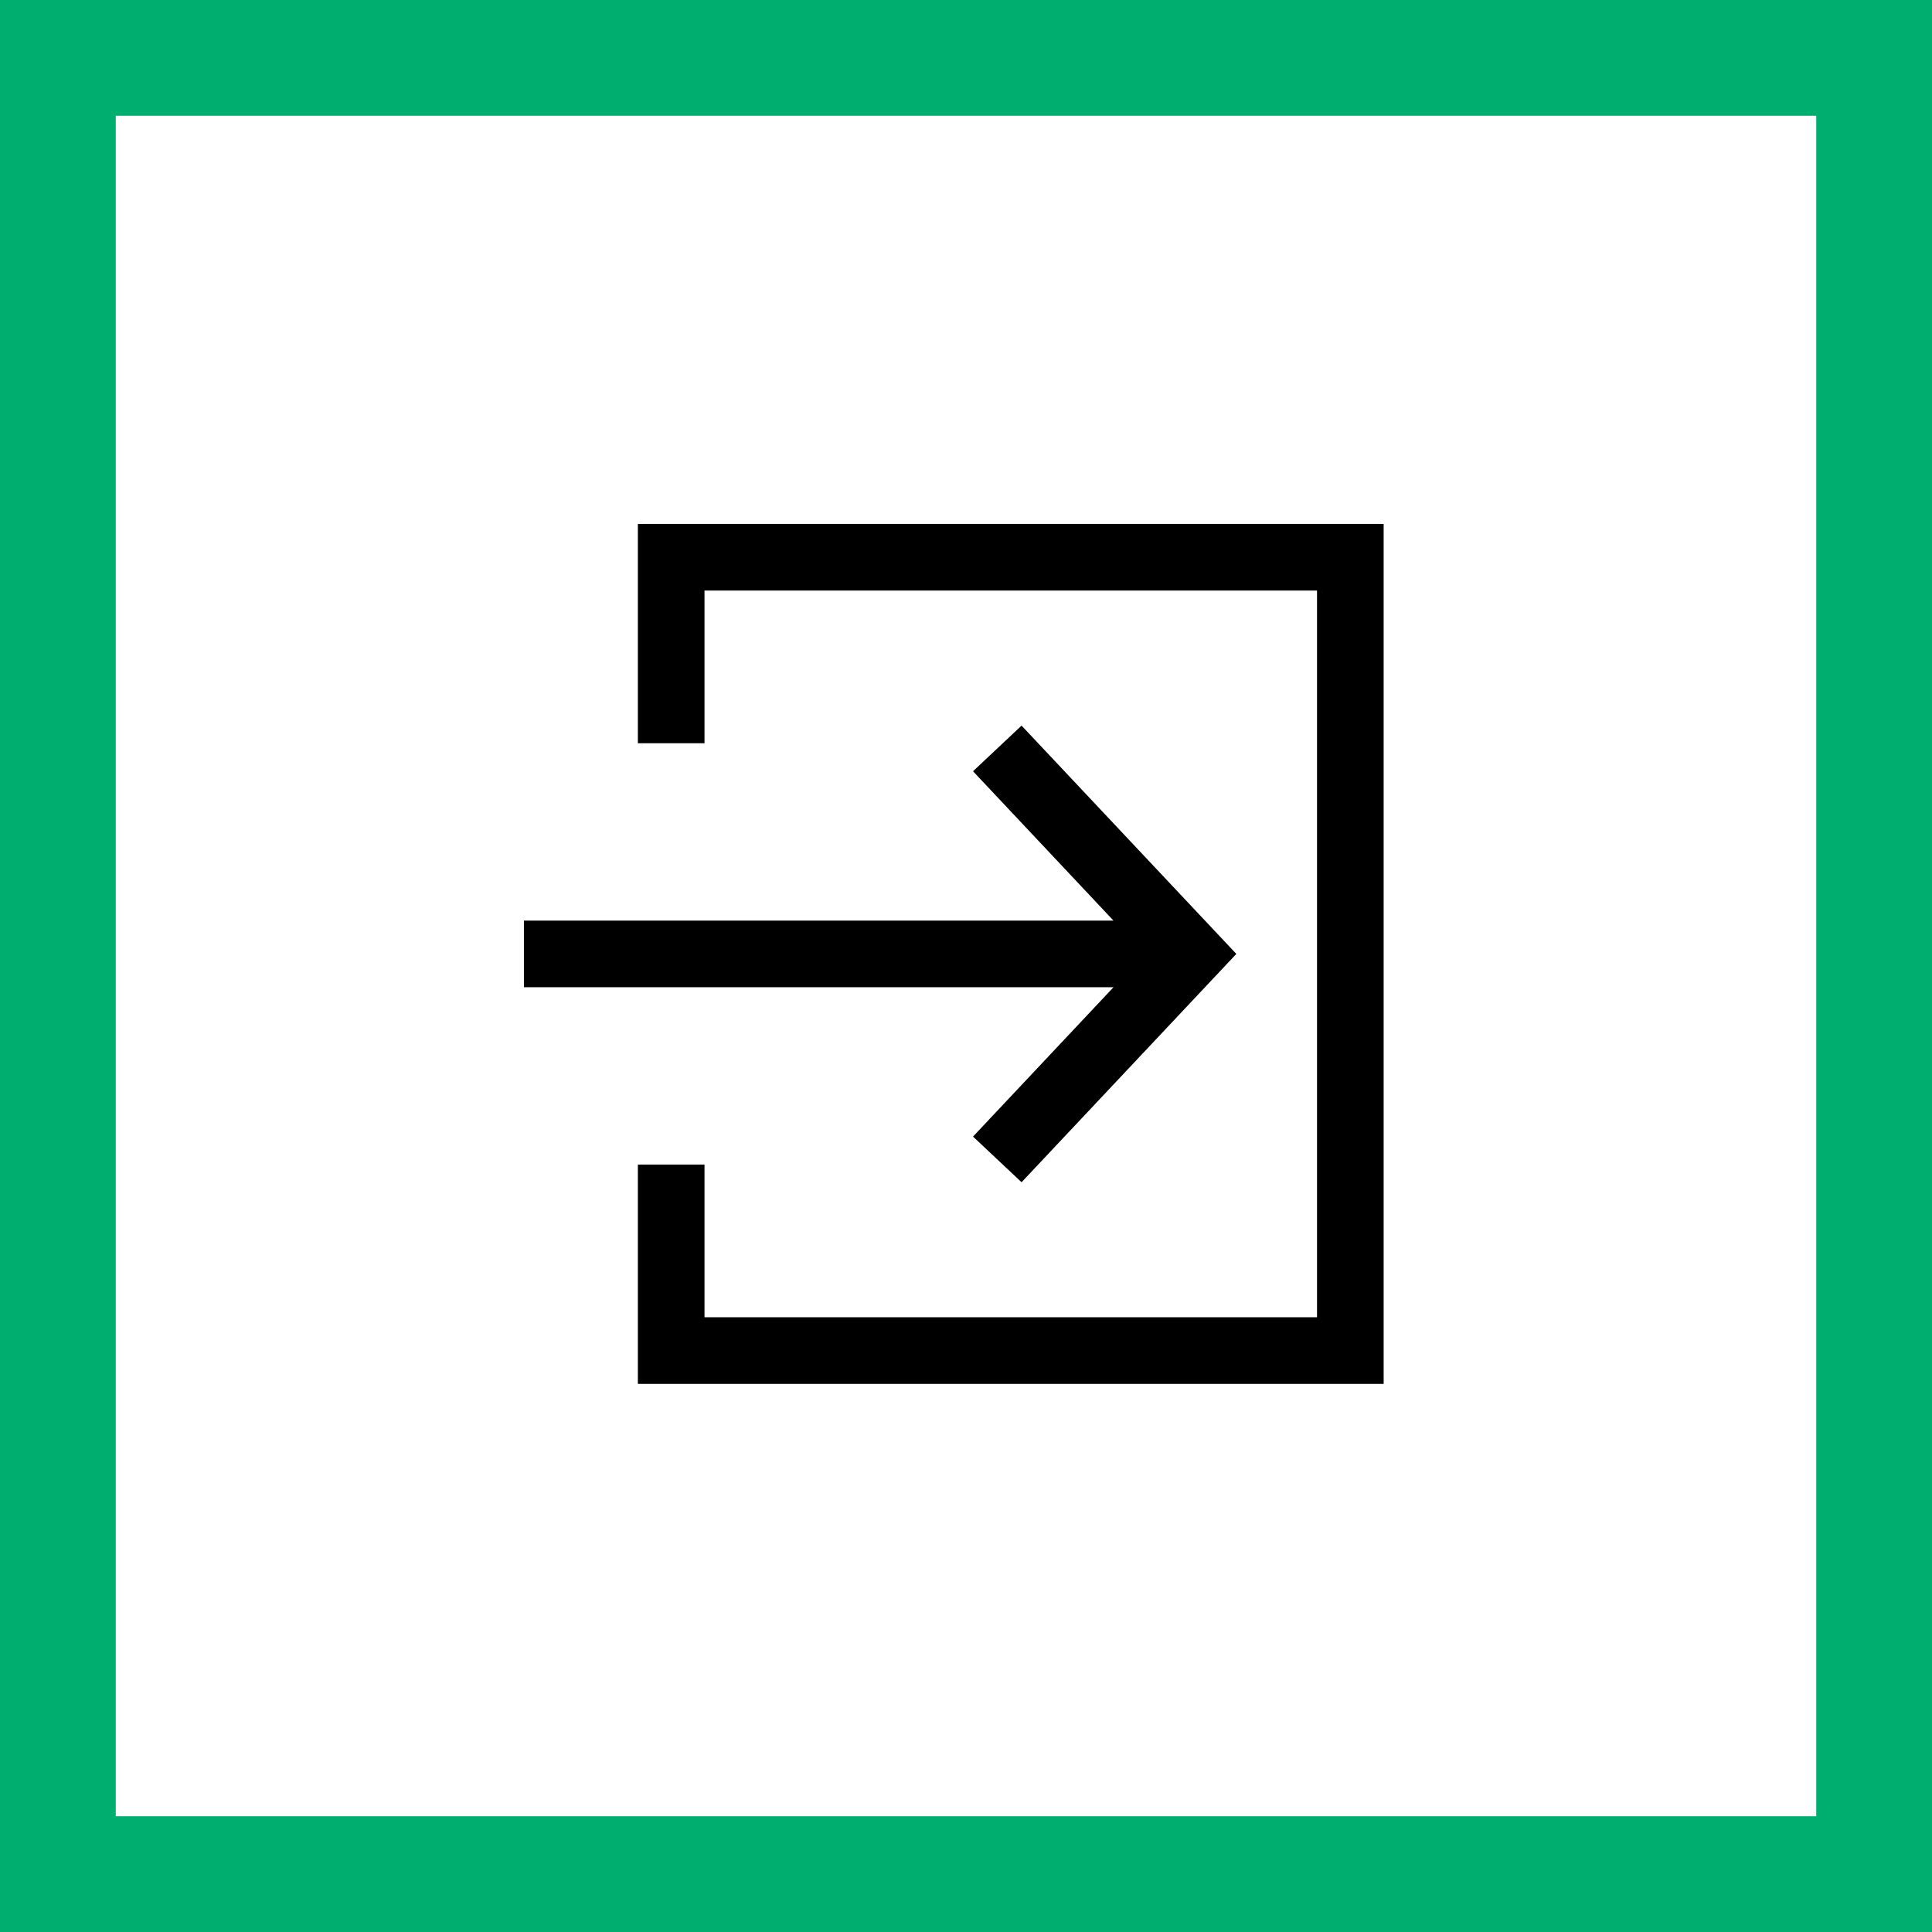
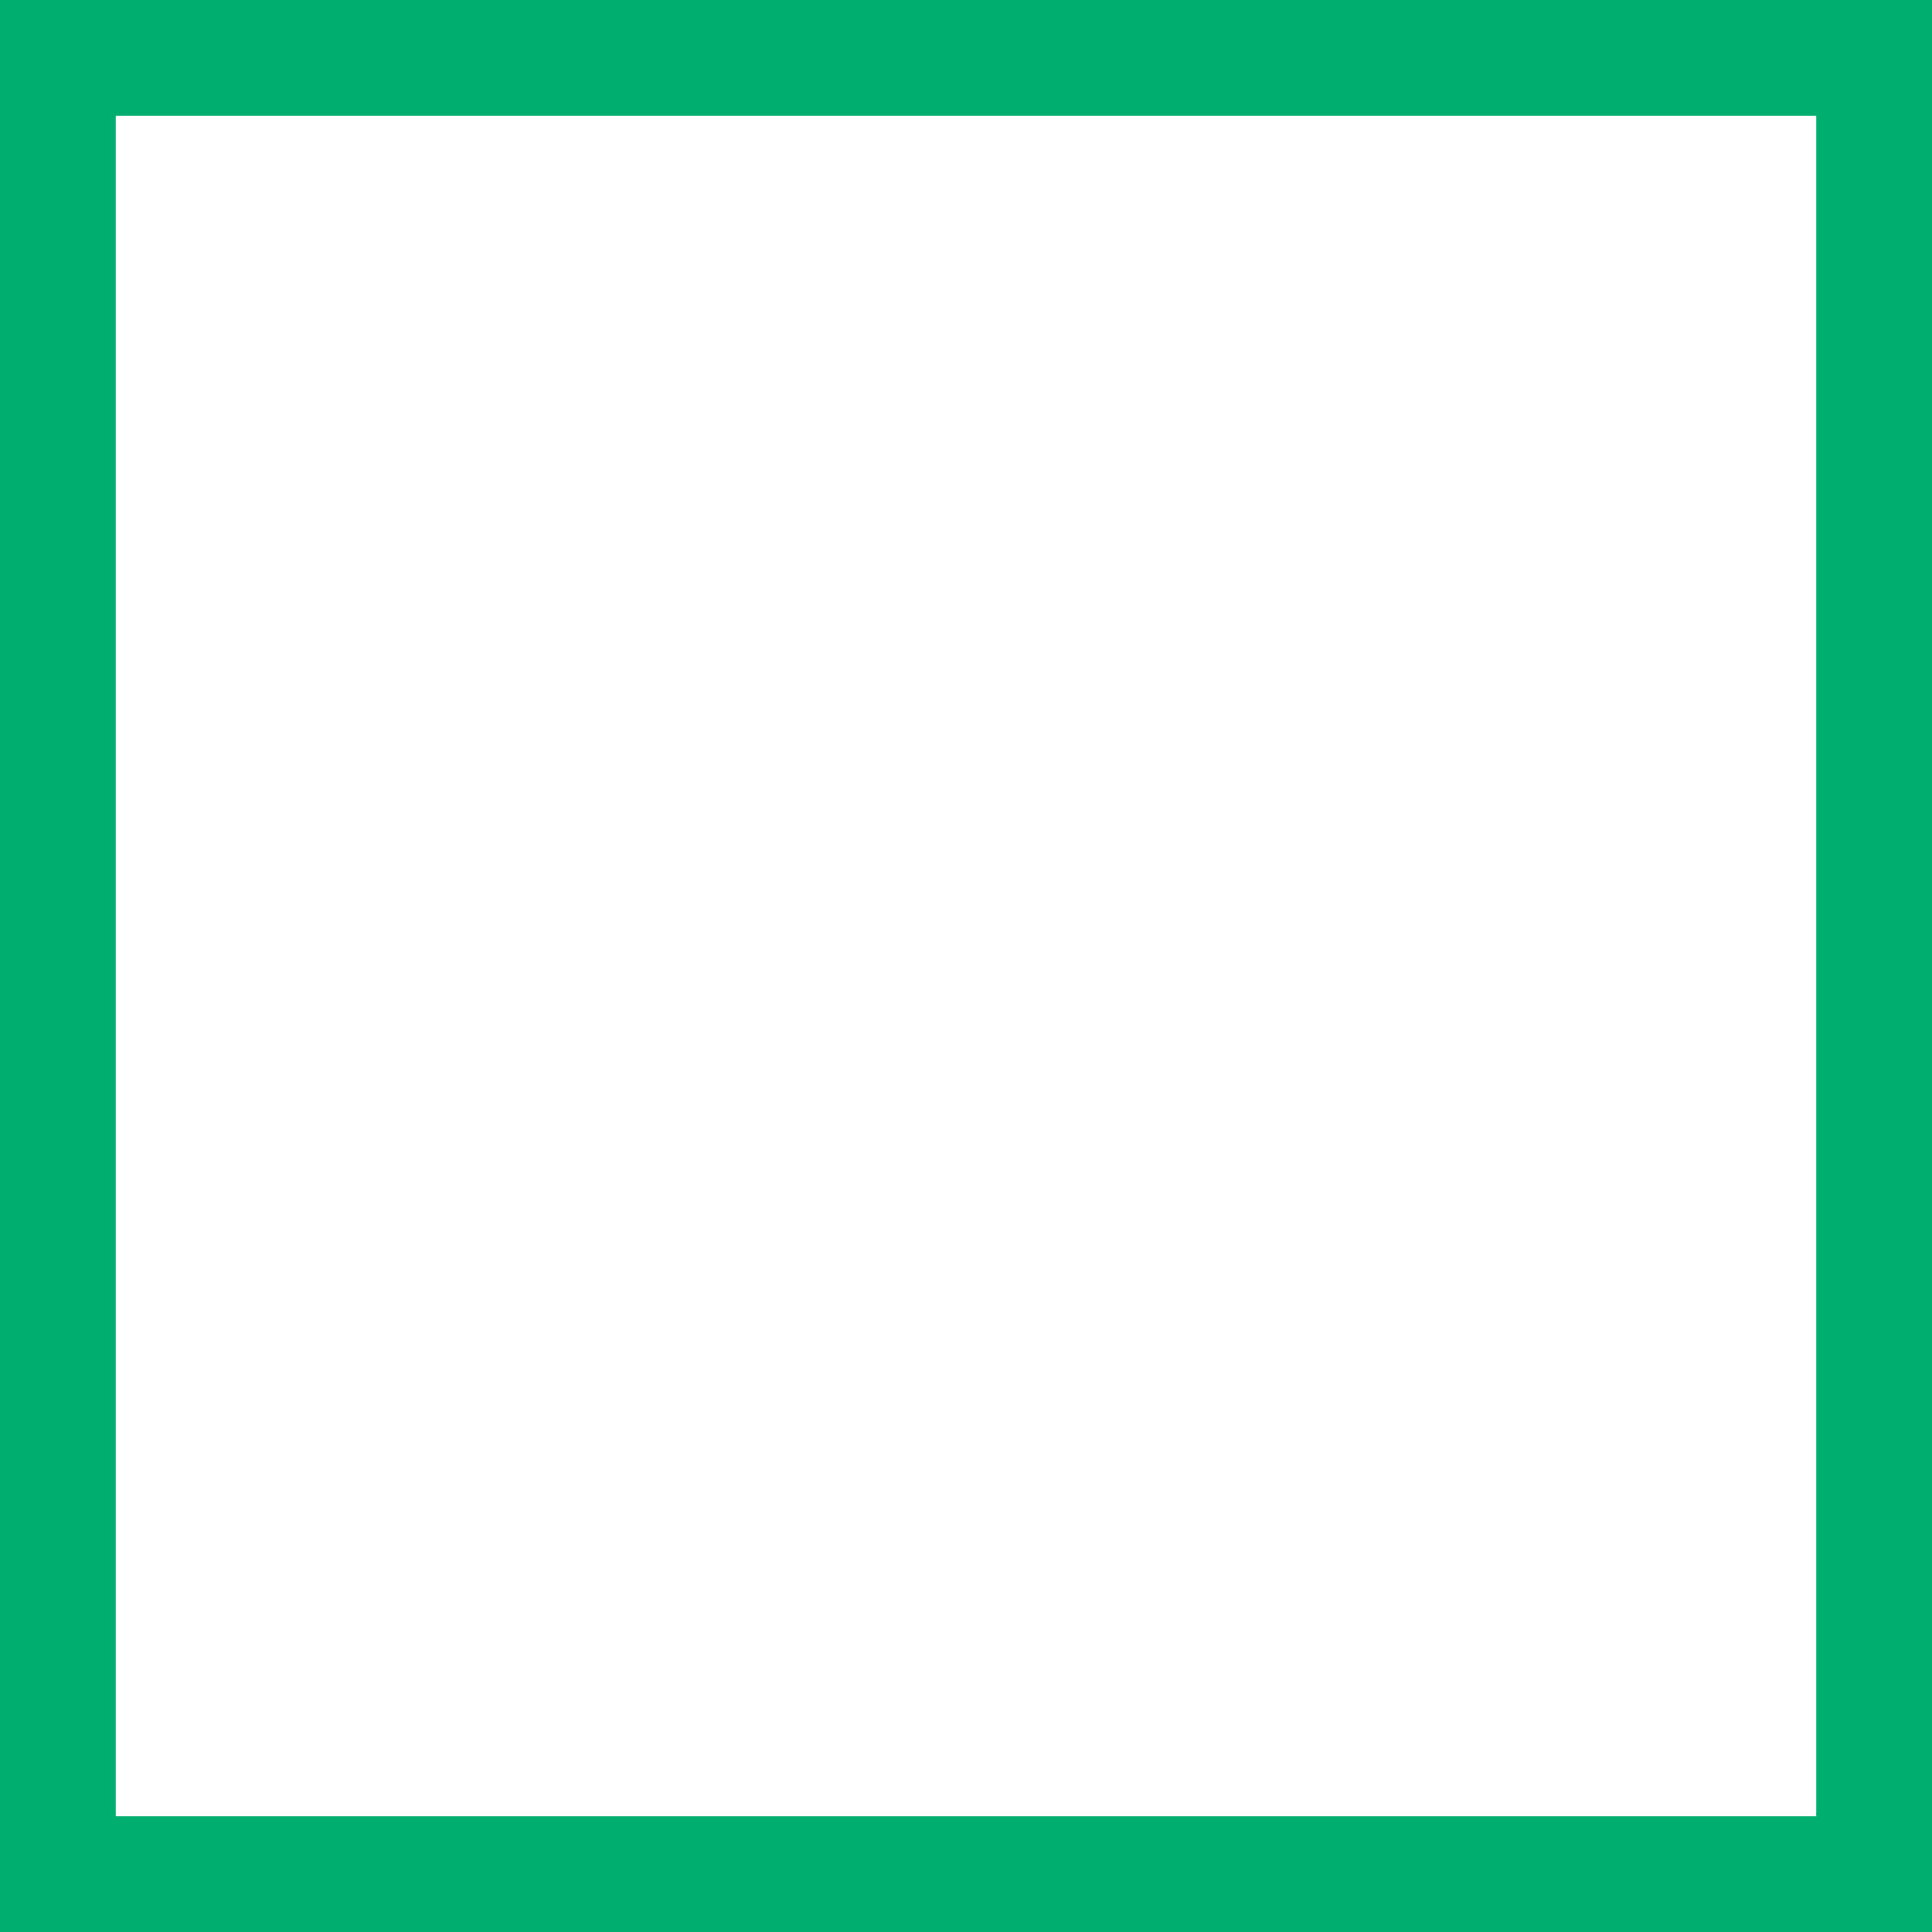
<svg xmlns="http://www.w3.org/2000/svg" id="Group_48" data-name="Group 48" width="50.07" height="50.07" viewBox="0 0 50.07 50.07">
  <g id="Rectangle_1" data-name="Rectangle 1" fill="#fff" stroke="#00ae6f" stroke-width="3">
-     <rect width="50.07" height="50.07" stroke="none" />
    <rect x="1.5" y="1.5" width="47.07" height="47.07" fill="none" />
  </g>
  <g id="Group_11" data-name="Group 11" transform="translate(13.578 13.578)">
-     <path id="Path_45" data-name="Path 45" d="M133.22,171.637H148.5l-3.641,3.871,1.258,1.183,5.566-5.917-5.566-5.917-1.258,1.183,3.641,3.871H133.22Z" transform="translate(-133.22 -159.63)" />
-     <path id="Path_46" data-name="Path 46" d="M210.008,63.168H190.68v5.684h1.727V64.895h15.874V83.728H192.407V79.771H190.68v5.684h19.328Z" transform="translate(-187.727 -63.168)" />
-   </g>
+     </g>
</svg>